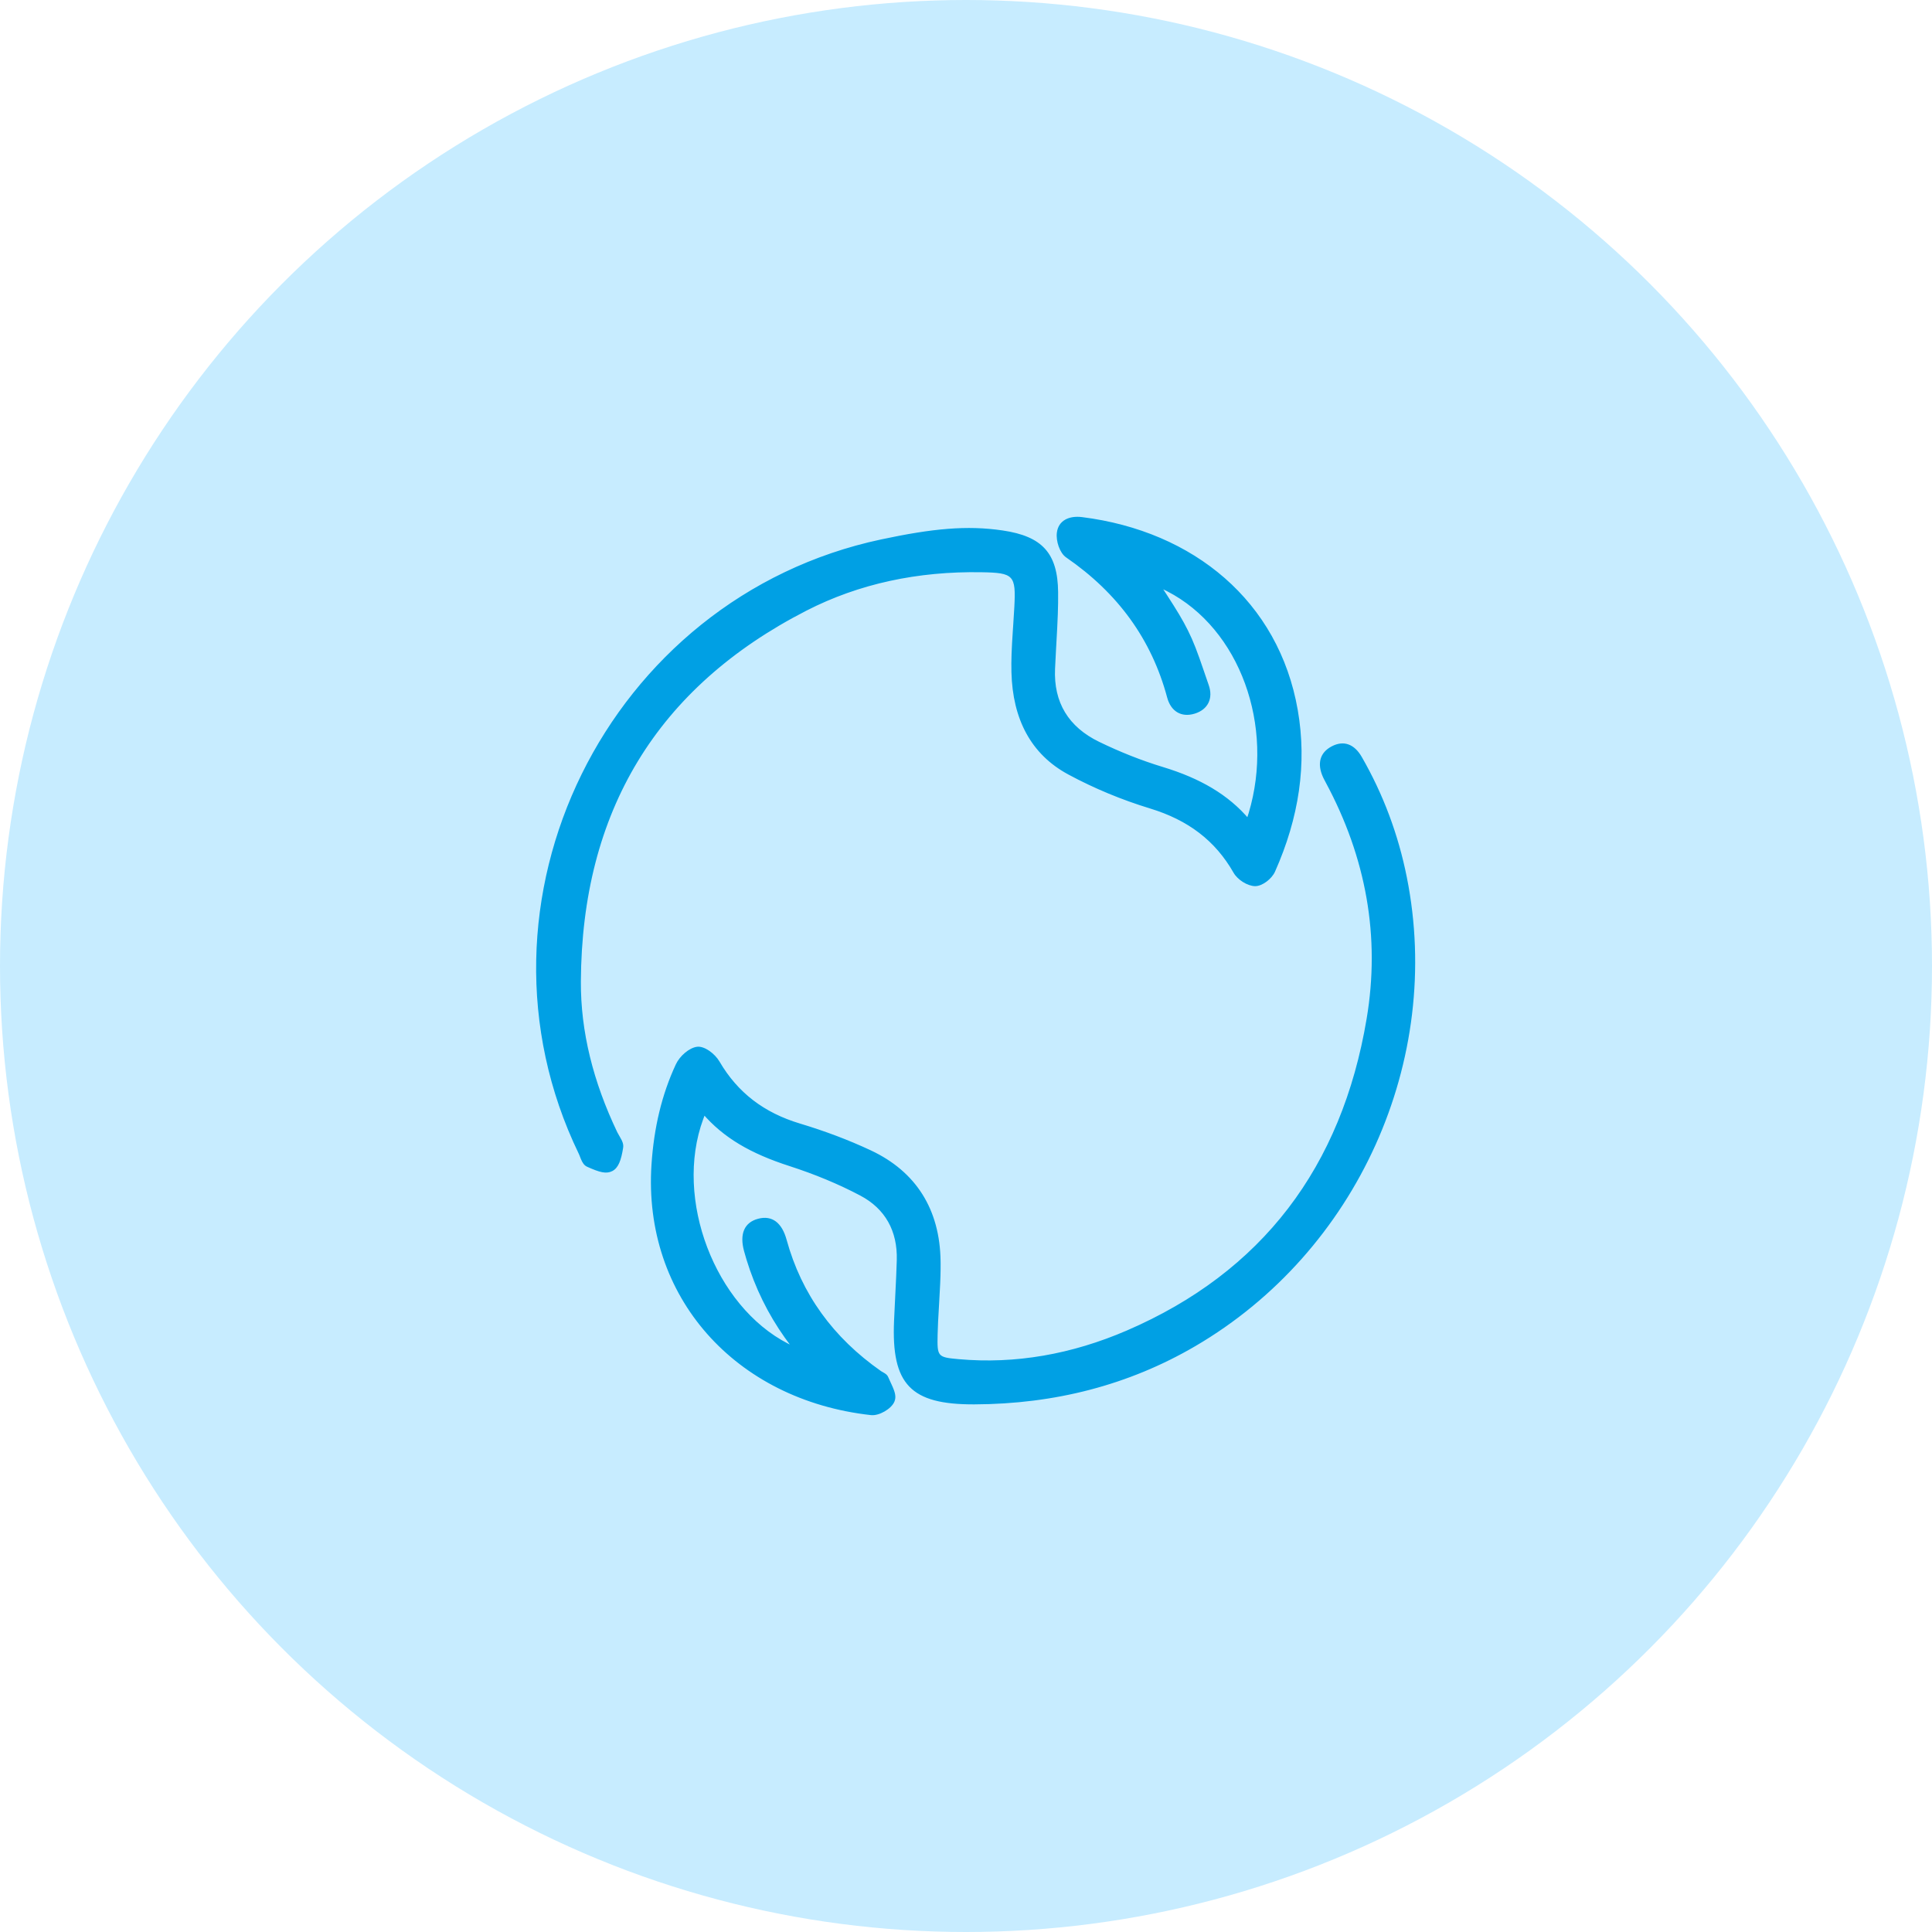
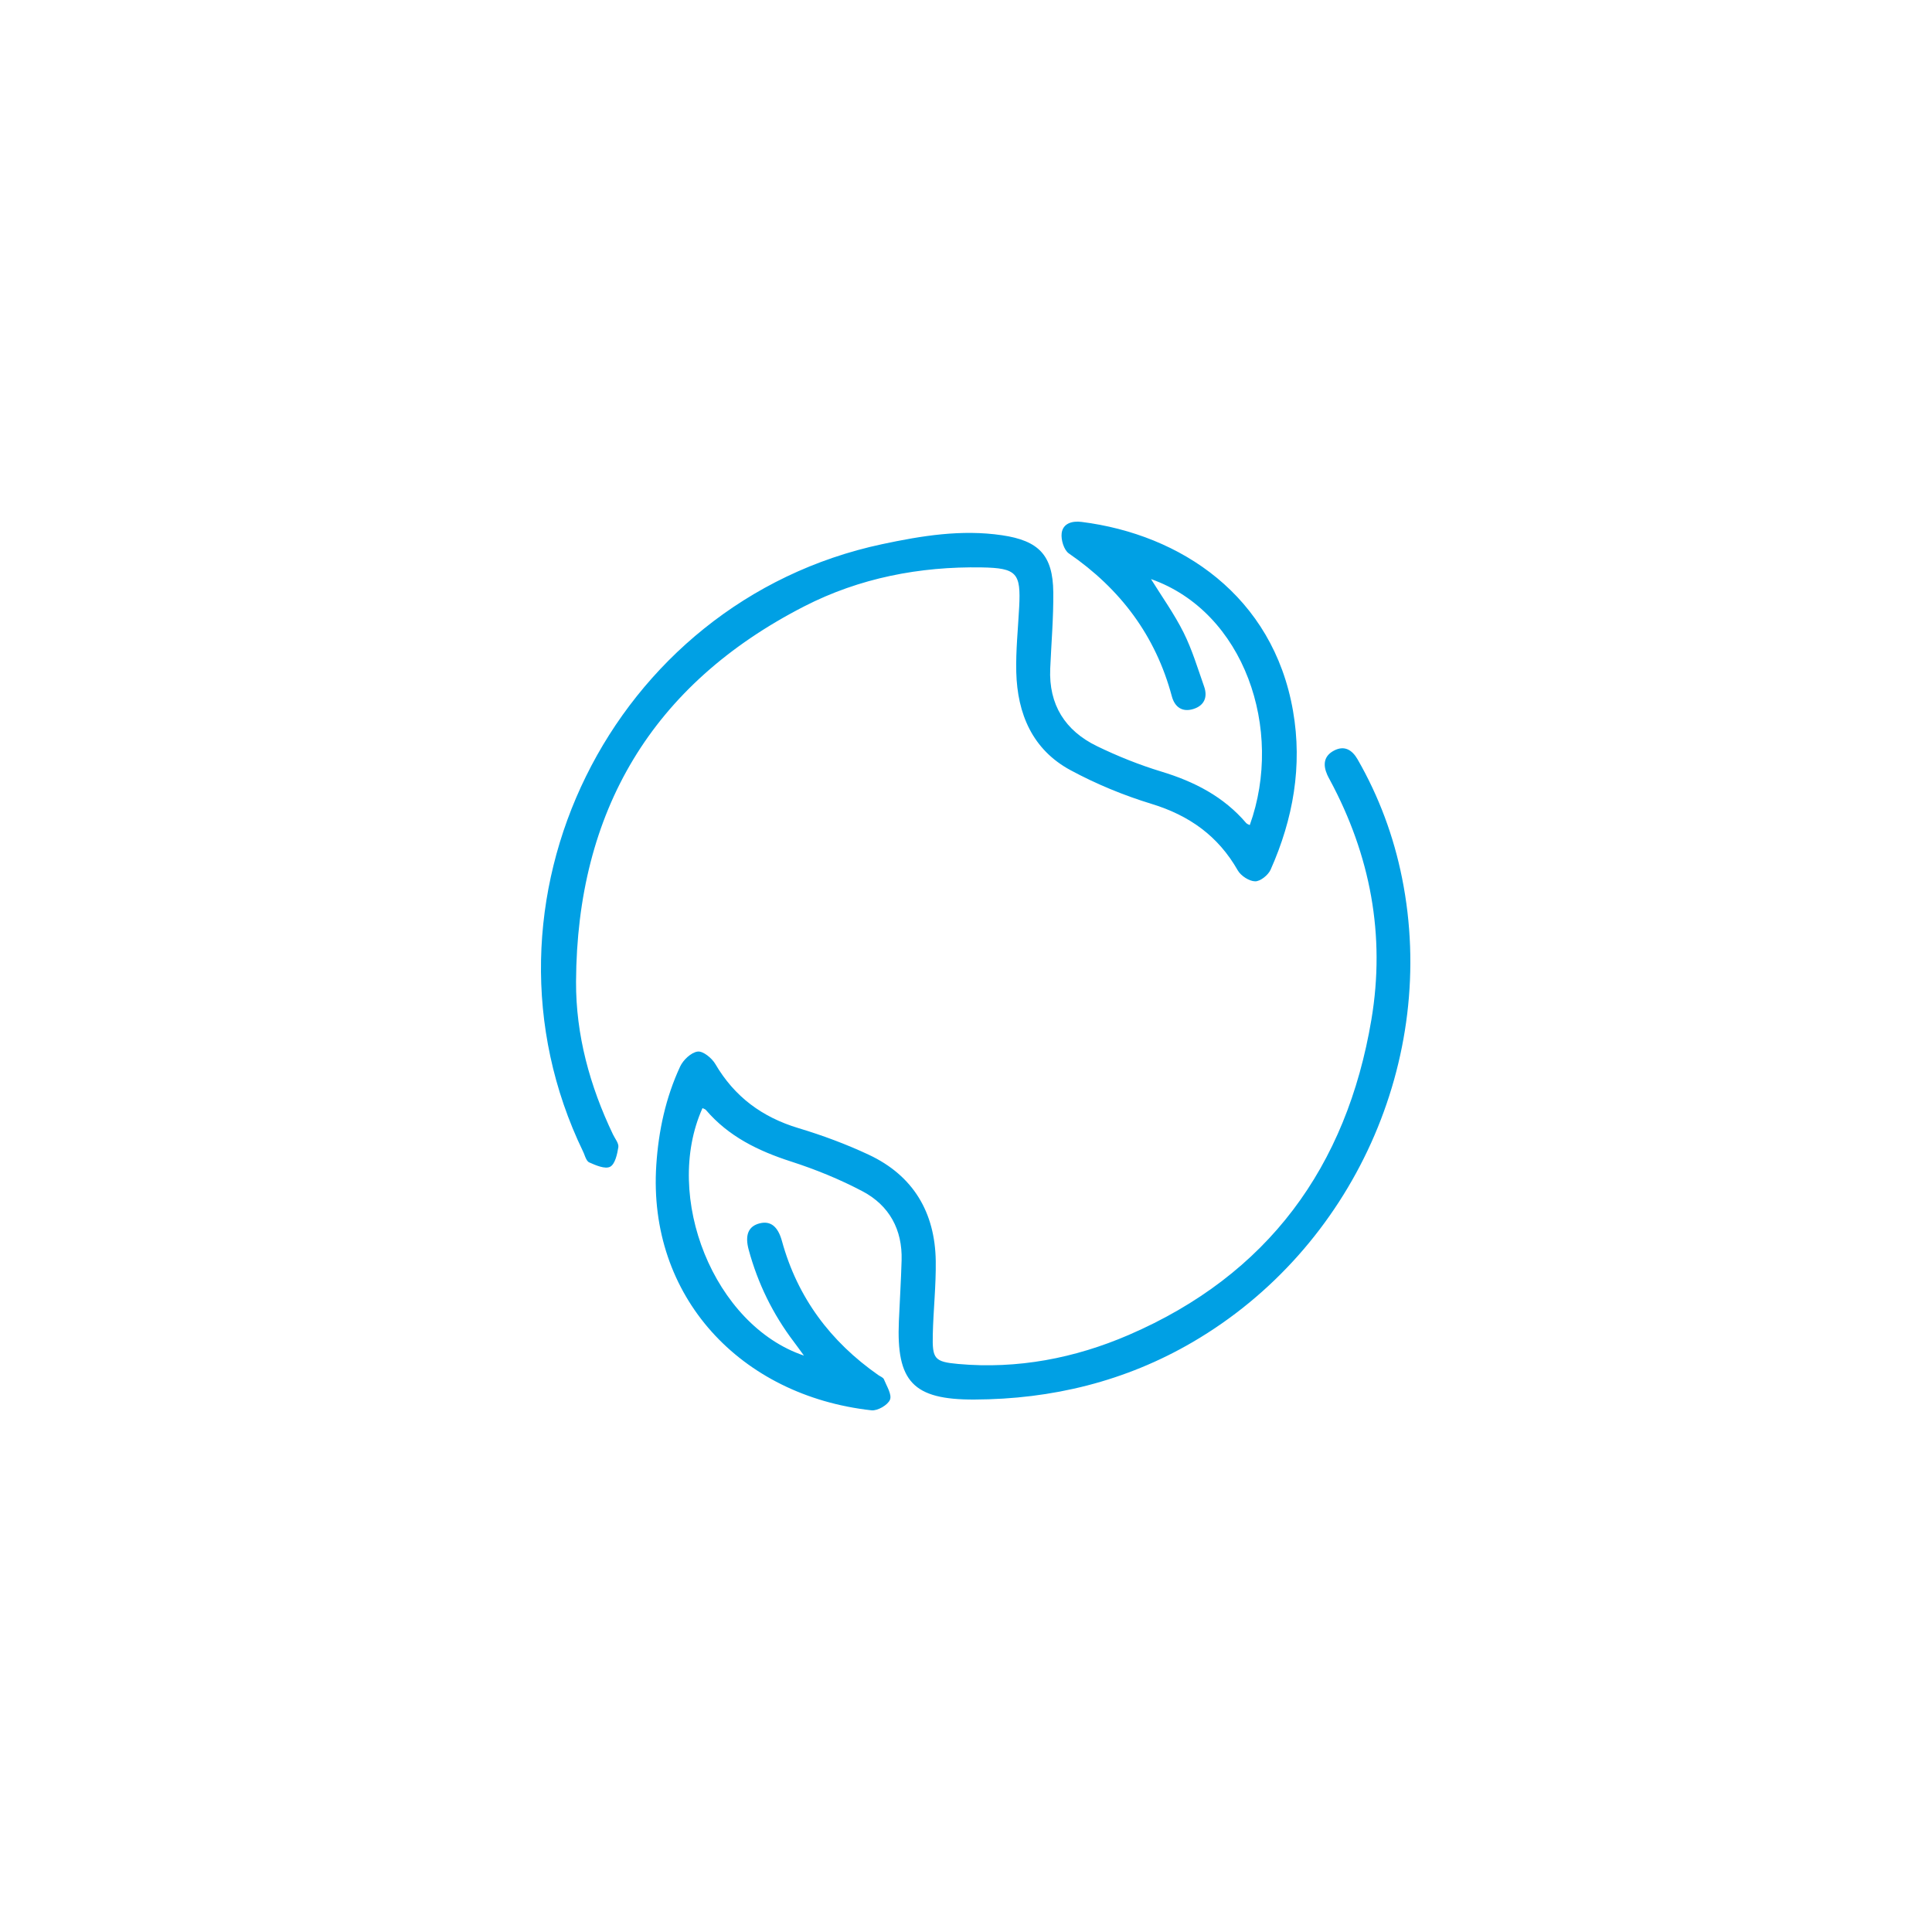
<svg xmlns="http://www.w3.org/2000/svg" width="100px" height="100px" viewBox="0 0 100 100" version="1.1">
  <title>icon/icon_cleaning_eco_spray</title>
  <g id="icon/icon_cleaning_eco_spray" stroke="none" stroke-width="1" fill="none" fill-rule="evenodd">
-     <circle id="Oval" fill="#C7ECFF" cx="50" cy="50" r="50" />
    <g id="Group-13" transform="translate(27.75, 26.75)" fill="#00A0E4">
      <path d="M42.518,12.553 C43.623,14.476 44.387,16.533 44.821,18.7 C46.7,28.074 42.285,37.865 33.988,42.713 C30.502,44.75 26.695,45.676 22.678,45.69 C19.502,45.702 18.641,44.753 18.776,41.629 C18.821,40.58 18.887,39.532 18.917,38.482 C18.962,36.896 18.282,35.646 16.899,34.914 C15.718,34.289 14.459,33.778 13.186,33.367 C11.493,32.82 9.962,32.074 8.79,30.704 C8.749,30.656 8.672,30.639 8.611,30.606 C6.55,35.193 9.206,41.849 13.862,43.415 C13.634,43.104 13.494,42.906 13.347,42.713 C12.254,41.274 11.476,39.681 11.003,37.941 C10.795,37.174 10.988,36.724 11.555,36.574 C12.12,36.425 12.51,36.712 12.723,37.484 C13.527,40.412 15.234,42.692 17.711,44.424 C17.811,44.495 17.962,44.546 18.001,44.641 C18.142,44.993 18.425,45.432 18.315,45.7 C18.201,45.976 17.67,46.282 17.359,46.248 C10.575,45.496 5.771,40.358 6.22,33.546 C6.337,31.772 6.707,30.061 7.455,28.451 C7.614,28.111 8.025,27.722 8.361,27.679 C8.641,27.643 9.096,28.017 9.276,28.324 C10.268,30.019 11.7,31.077 13.579,31.642 C14.817,32.014 16.042,32.469 17.211,33.016 C19.523,34.098 20.648,36.004 20.684,38.52 C20.702,39.787 20.56,41.056 20.531,42.325 C20.503,43.581 20.606,43.737 21.85,43.849 C24.918,44.124 27.885,43.55 30.676,42.345 C37.875,39.237 41.952,33.652 43.234,26.02 C43.966,21.662 43.181,17.514 41.083,13.617 C41.036,13.531 40.989,13.446 40.949,13.356 C40.722,12.844 40.761,12.383 41.297,12.101 C41.845,11.813 42.241,12.073 42.518,12.553 Z M28.231,0.264 C33.37,0.911 38.139,4.095 39.176,10.044 C39.673,12.895 39.184,15.641 38.016,18.266 C37.892,18.544 37.485,18.872 37.215,18.867 C36.906,18.862 36.477,18.582 36.316,18.3 C35.302,16.52 33.807,15.454 31.848,14.857 C30.407,14.417 28.986,13.83 27.661,13.115 C25.688,12.051 24.907,10.196 24.852,8.04 C24.824,6.92 24.944,5.796 25.002,4.675 C25.094,2.917 24.89,2.65 23.062,2.619 C19.85,2.564 16.736,3.17 13.884,4.631 C5.981,8.68 2.112,15.251 2.066,24.052 C2.052,26.817 2.78,29.462 3.977,31.967 C4.082,32.188 4.287,32.429 4.255,32.631 C4.197,32.996 4.084,33.51 3.828,33.642 C3.569,33.775 3.088,33.568 2.747,33.415 C2.656,33.374 2.597,33.261 2.544,33.135 L2.469,32.943 C2.456,32.912 2.443,32.882 2.429,32.853 C-3.786,19.991 3.89,4.398 17.913,1.415 C19.956,0.98 22.011,0.644 24.114,0.954 C26.018,1.234 26.749,1.989 26.768,3.903 C26.781,5.221 26.666,6.539 26.609,7.857 C26.528,9.725 27.38,11.069 29.027,11.87 C30.101,12.391 31.223,12.841 32.365,13.188 C34.073,13.706 35.586,14.483 36.756,15.854 L36.808,15.895 L36.938,15.956 C38.721,11.002 36.65,4.921 31.826,3.223 C32.386,4.127 33.027,5.02 33.512,5.99 C33.956,6.879 34.244,7.847 34.576,8.788 C34.77,9.34 34.577,9.776 34.014,9.949 C33.444,10.124 33.054,9.85 32.904,9.291 C32.064,6.153 30.243,3.733 27.573,1.895 C27.317,1.719 27.158,1.183 27.202,0.846 C27.268,0.341 27.74,0.202 28.231,0.264 Z" id="Combined-Shape" />
-       <path d="M41.181,11.88 C41.819,11.545 42.364,11.785 42.734,12.428 C43.846,14.362 44.624,16.442 45.066,18.651 C46.966,28.131 42.502,38.028 34.114,42.929 C30.677,44.937 26.851,45.925 22.678,45.94 C19.381,45.952 18.385,44.905 18.526,41.618 C18.539,41.32 18.552,41.045 18.576,40.568 C18.579,40.519 18.579,40.519 18.581,40.47 C18.631,39.472 18.651,39.029 18.667,38.475 C18.71,36.965 18.066,35.814 16.782,35.135 C15.658,34.54 14.424,34.029 13.109,33.604 C11.109,32.959 9.693,32.145 8.6,30.867 L8.716,30.997 L8.647,31.179 C7.126,35.314 9.261,40.86 13.041,42.797 L13.131,42.841 L12.877,42.496 C11.998,41.258 11.335,39.907 10.889,38.447 L10.762,38.006 C10.523,37.124 10.769,36.523 11.492,36.332 C12.211,36.142 12.721,36.533 12.964,37.418 C13.737,40.232 15.372,42.484 17.854,44.22 C17.87,44.231 17.889,44.242 17.933,44.266 C18.111,44.365 18.18,44.416 18.233,44.548 C18.261,44.617 18.28,44.658 18.359,44.827 C18.379,44.869 18.379,44.869 18.399,44.913 C18.585,45.315 18.646,45.552 18.546,45.795 C18.389,46.176 17.751,46.543 17.331,46.496 C10.3,45.717 5.52,40.368 5.971,33.529 C6.096,31.628 6.501,29.912 7.229,28.346 C7.43,27.912 7.916,27.484 8.33,27.431 C8.71,27.382 9.249,27.782 9.492,28.197 C10.433,29.806 11.794,30.845 13.651,31.403 C14.944,31.792 16.173,32.254 17.317,32.79 C19.677,33.894 20.896,35.859 20.934,38.516 C20.935,38.565 20.935,38.612 20.936,38.659 L20.935,38.939 C20.931,39.405 20.907,39.899 20.856,40.76 C20.809,41.546 20.791,41.896 20.781,42.33 C20.756,43.475 20.778,43.501 21.872,43.6 C24.801,43.862 27.723,43.348 30.577,42.116 C37.575,39.094 41.696,33.667 42.987,25.978 C43.698,21.747 42.971,17.652 40.862,13.736 C40.857,13.726 40.857,13.726 40.852,13.716 C40.848,13.71 40.848,13.71 40.845,13.703 C40.782,13.586 40.753,13.53 40.721,13.457 C40.423,12.786 40.553,12.209 41.181,11.88 Z M41.414,12.322 C41.043,12.517 40.978,12.804 41.178,13.255 C41.203,13.312 41.228,13.36 41.285,13.465 C41.288,13.472 41.288,13.472 41.292,13.479 C41.297,13.489 41.297,13.489 41.303,13.499 C43.463,17.511 44.21,21.718 43.48,26.061 C42.162,33.914 37.932,39.485 30.775,42.575 C27.847,43.839 24.842,44.368 21.827,44.098 C20.465,43.975 20.25,43.721 20.281,42.319 C20.291,41.876 20.309,41.523 20.357,40.731 C20.407,39.879 20.431,39.392 20.435,38.936 L20.436,38.662 L20.434,38.524 C20.399,36.055 19.288,34.264 17.105,33.243 C15.984,32.718 14.777,32.264 13.507,31.882 C11.532,31.288 10.067,30.17 9.061,28.45 C8.908,28.189 8.531,27.909 8.393,27.927 C8.169,27.955 7.817,28.266 7.682,28.557 C6.982,30.063 6.591,31.72 6.47,33.562 C6.037,40.126 10.614,45.249 17.386,45.999 C17.588,46.022 18.013,45.777 18.084,45.605 C18.109,45.544 18.07,45.392 17.945,45.122 C17.926,45.081 17.926,45.081 17.907,45.04 C17.822,44.861 17.802,44.816 17.769,44.735 C17.778,44.756 17.756,44.74 17.693,44.705 C17.631,44.67 17.603,44.654 17.568,44.629 C14.992,42.828 13.287,40.479 12.482,37.55 C12.305,36.906 12.041,36.704 11.619,36.816 C11.198,36.927 11.071,37.236 11.245,37.875 C11.711,39.591 12.477,41.154 13.546,42.562 C13.561,42.581 13.561,42.581 13.576,42.601 L13.609,42.645 C13.742,42.825 14.086,43.297 14.064,43.268 L14.53,43.904 L13.783,43.652 C9.011,42.047 6.25,35.25 8.383,30.504 L8.492,30.261 L8.728,30.385 C8.74,30.391 8.74,30.391 8.765,30.402 C8.873,30.447 8.922,30.474 8.98,30.542 C10.004,31.739 11.343,32.509 13.262,33.129 C14.604,33.562 15.865,34.084 17.016,34.693 C18.471,35.463 19.215,36.793 19.167,38.49 C19.151,39.048 19.131,39.493 19.081,40.495 C19.078,40.544 19.078,40.544 19.076,40.593 C19.052,41.069 19.039,41.343 19.026,41.64 C18.896,44.642 19.665,45.451 22.677,45.44 C26.763,45.425 30.503,44.46 33.861,42.497 C42.066,37.704 46.434,28.019 44.576,18.749 C44.144,16.593 43.385,14.564 42.301,12.678 C42.053,12.246 41.784,12.128 41.414,12.322 Z M26.954,0.814 C27.035,0.191 27.579,-0.07 28.262,0.016 C34.04,0.743 38.441,4.374 39.422,10.001 C39.908,12.786 39.489,15.57 38.244,18.367 C38.077,18.742 37.582,19.123 37.211,19.117 C36.815,19.11 36.305,18.785 36.099,18.423 C35.15,16.758 33.747,15.697 31.775,15.096 C30.303,14.647 28.868,14.051 27.542,13.335 C25.608,12.292 24.664,10.468 24.602,8.046 C24.587,7.428 24.61,6.852 24.675,5.882 C24.683,5.766 24.683,5.766 24.691,5.649 C24.724,5.154 24.738,4.935 24.752,4.662 C24.838,3.022 24.722,2.897 23.058,2.869 C19.761,2.812 16.717,3.461 13.998,4.853 C6.249,8.823 2.362,15.264 2.316,24.053 C2.303,26.646 2.951,29.24 4.203,31.86 C4.225,31.905 4.246,31.943 4.304,32.04 C4.314,32.058 4.314,32.058 4.325,32.076 C4.475,32.331 4.533,32.479 4.502,32.67 C4.401,33.301 4.26,33.7 3.943,33.864 C3.628,34.026 3.287,33.932 2.644,33.643 C2.487,33.572 2.402,33.444 2.312,33.227 L2.237,33.037 C2.22,32.996 2.214,32.983 2.204,32.962 C-4.083,19.953 3.681,4.187 17.861,1.17 C20.521,0.604 22.293,0.433 24.15,0.707 C26.198,1.008 26.998,1.884 27.018,3.901 C27.025,4.664 27.001,5.273 26.923,6.639 C26.916,6.761 26.916,6.761 26.909,6.883 C26.886,7.294 26.871,7.581 26.859,7.868 C26.783,9.611 27.556,10.877 29.137,11.645 C30.228,12.175 31.337,12.615 32.438,12.949 C34.376,13.537 35.832,14.385 36.911,15.658 L36.812,15.546 L36.878,15.343 C38.237,10.823 36.426,5.792 32.664,3.855 L32.461,3.754 L32.476,3.777 C32.498,3.811 32.521,3.847 32.547,3.887 L32.631,4.016 C33.178,4.861 33.461,5.328 33.736,5.878 C34.022,6.452 34.217,6.963 34.569,7.998 C34.583,8.041 34.583,8.041 34.598,8.084 C34.701,8.388 34.751,8.533 34.812,8.705 C35.055,9.395 34.781,9.974 34.088,10.188 C33.393,10.401 32.853,10.066 32.663,9.356 C31.855,6.34 30.112,3.946 27.432,2.101 C27.103,1.874 26.896,1.258 26.954,0.814 Z M27.45,0.878 C27.415,1.151 27.558,1.581 27.715,1.689 C30.491,3.601 32.307,6.093 33.146,9.227 C33.265,9.673 33.528,9.837 33.941,9.71 C34.357,9.582 34.491,9.299 34.34,8.871 L34.28,8.699 C34.239,8.582 34.194,8.449 34.125,8.245 C34.11,8.202 34.11,8.202 34.095,8.159 C33.75,7.145 33.562,6.648 33.288,6.102 C33.024,5.573 32.749,5.118 32.211,4.288 C32.028,4.006 31.939,3.869 31.846,3.723 C31.761,3.59 31.685,3.47 31.614,3.354 L31.241,2.752 L31.909,2.987 C36.728,4.683 39.061,10.795 37.173,16.041 L37.08,16.301 L36.831,16.182 L36.653,16.091 L36.566,16.016 C35.52,14.791 34.146,13.989 32.293,13.427 C31.166,13.085 30.033,12.636 28.918,12.094 C27.16,11.24 26.275,9.791 26.359,7.846 C26.372,7.557 26.387,7.268 26.41,6.855 C26.417,6.733 26.417,6.733 26.424,6.611 C26.501,5.255 26.525,4.654 26.518,3.906 C26.5,2.14 25.886,1.468 24.077,1.201 C22.292,0.939 20.571,1.105 17.965,1.659 C4.102,4.608 -3.491,20.028 2.654,32.744 C2.67,32.776 2.679,32.797 2.701,32.851 L2.775,33.039 C2.817,33.14 2.848,33.186 2.849,33.187 C3.317,33.397 3.603,33.476 3.713,33.42 C3.823,33.363 3.936,33.046 4.008,32.591 C4.014,32.559 3.983,32.481 3.893,32.329 L3.873,32.295 C3.808,32.184 3.782,32.138 3.752,32.075 C2.469,29.391 1.802,26.724 1.816,24.05 C1.863,15.076 5.853,8.464 13.77,4.408 C16.565,2.977 19.691,2.311 23.066,2.369 C25.015,2.402 25.352,2.767 25.252,4.688 C25.237,4.965 25.223,5.186 25.19,5.683 C25.182,5.799 25.182,5.799 25.174,5.916 C25.11,6.871 25.087,7.435 25.102,8.034 C25.159,10.288 26.017,11.944 27.779,12.895 C29.076,13.595 30.48,14.178 31.921,14.618 C34.011,15.255 35.519,16.395 36.533,18.176 C36.655,18.389 37.007,18.614 37.22,18.617 C37.37,18.62 37.696,18.369 37.787,18.164 C38.994,15.453 39.397,12.769 38.929,10.086 C37.989,4.692 33.773,1.213 28.2,0.512 C27.756,0.456 27.488,0.585 27.45,0.878 Z" id="Combined-Shape" fill-rule="nonzero" />
    </g>
  </g>
</svg>